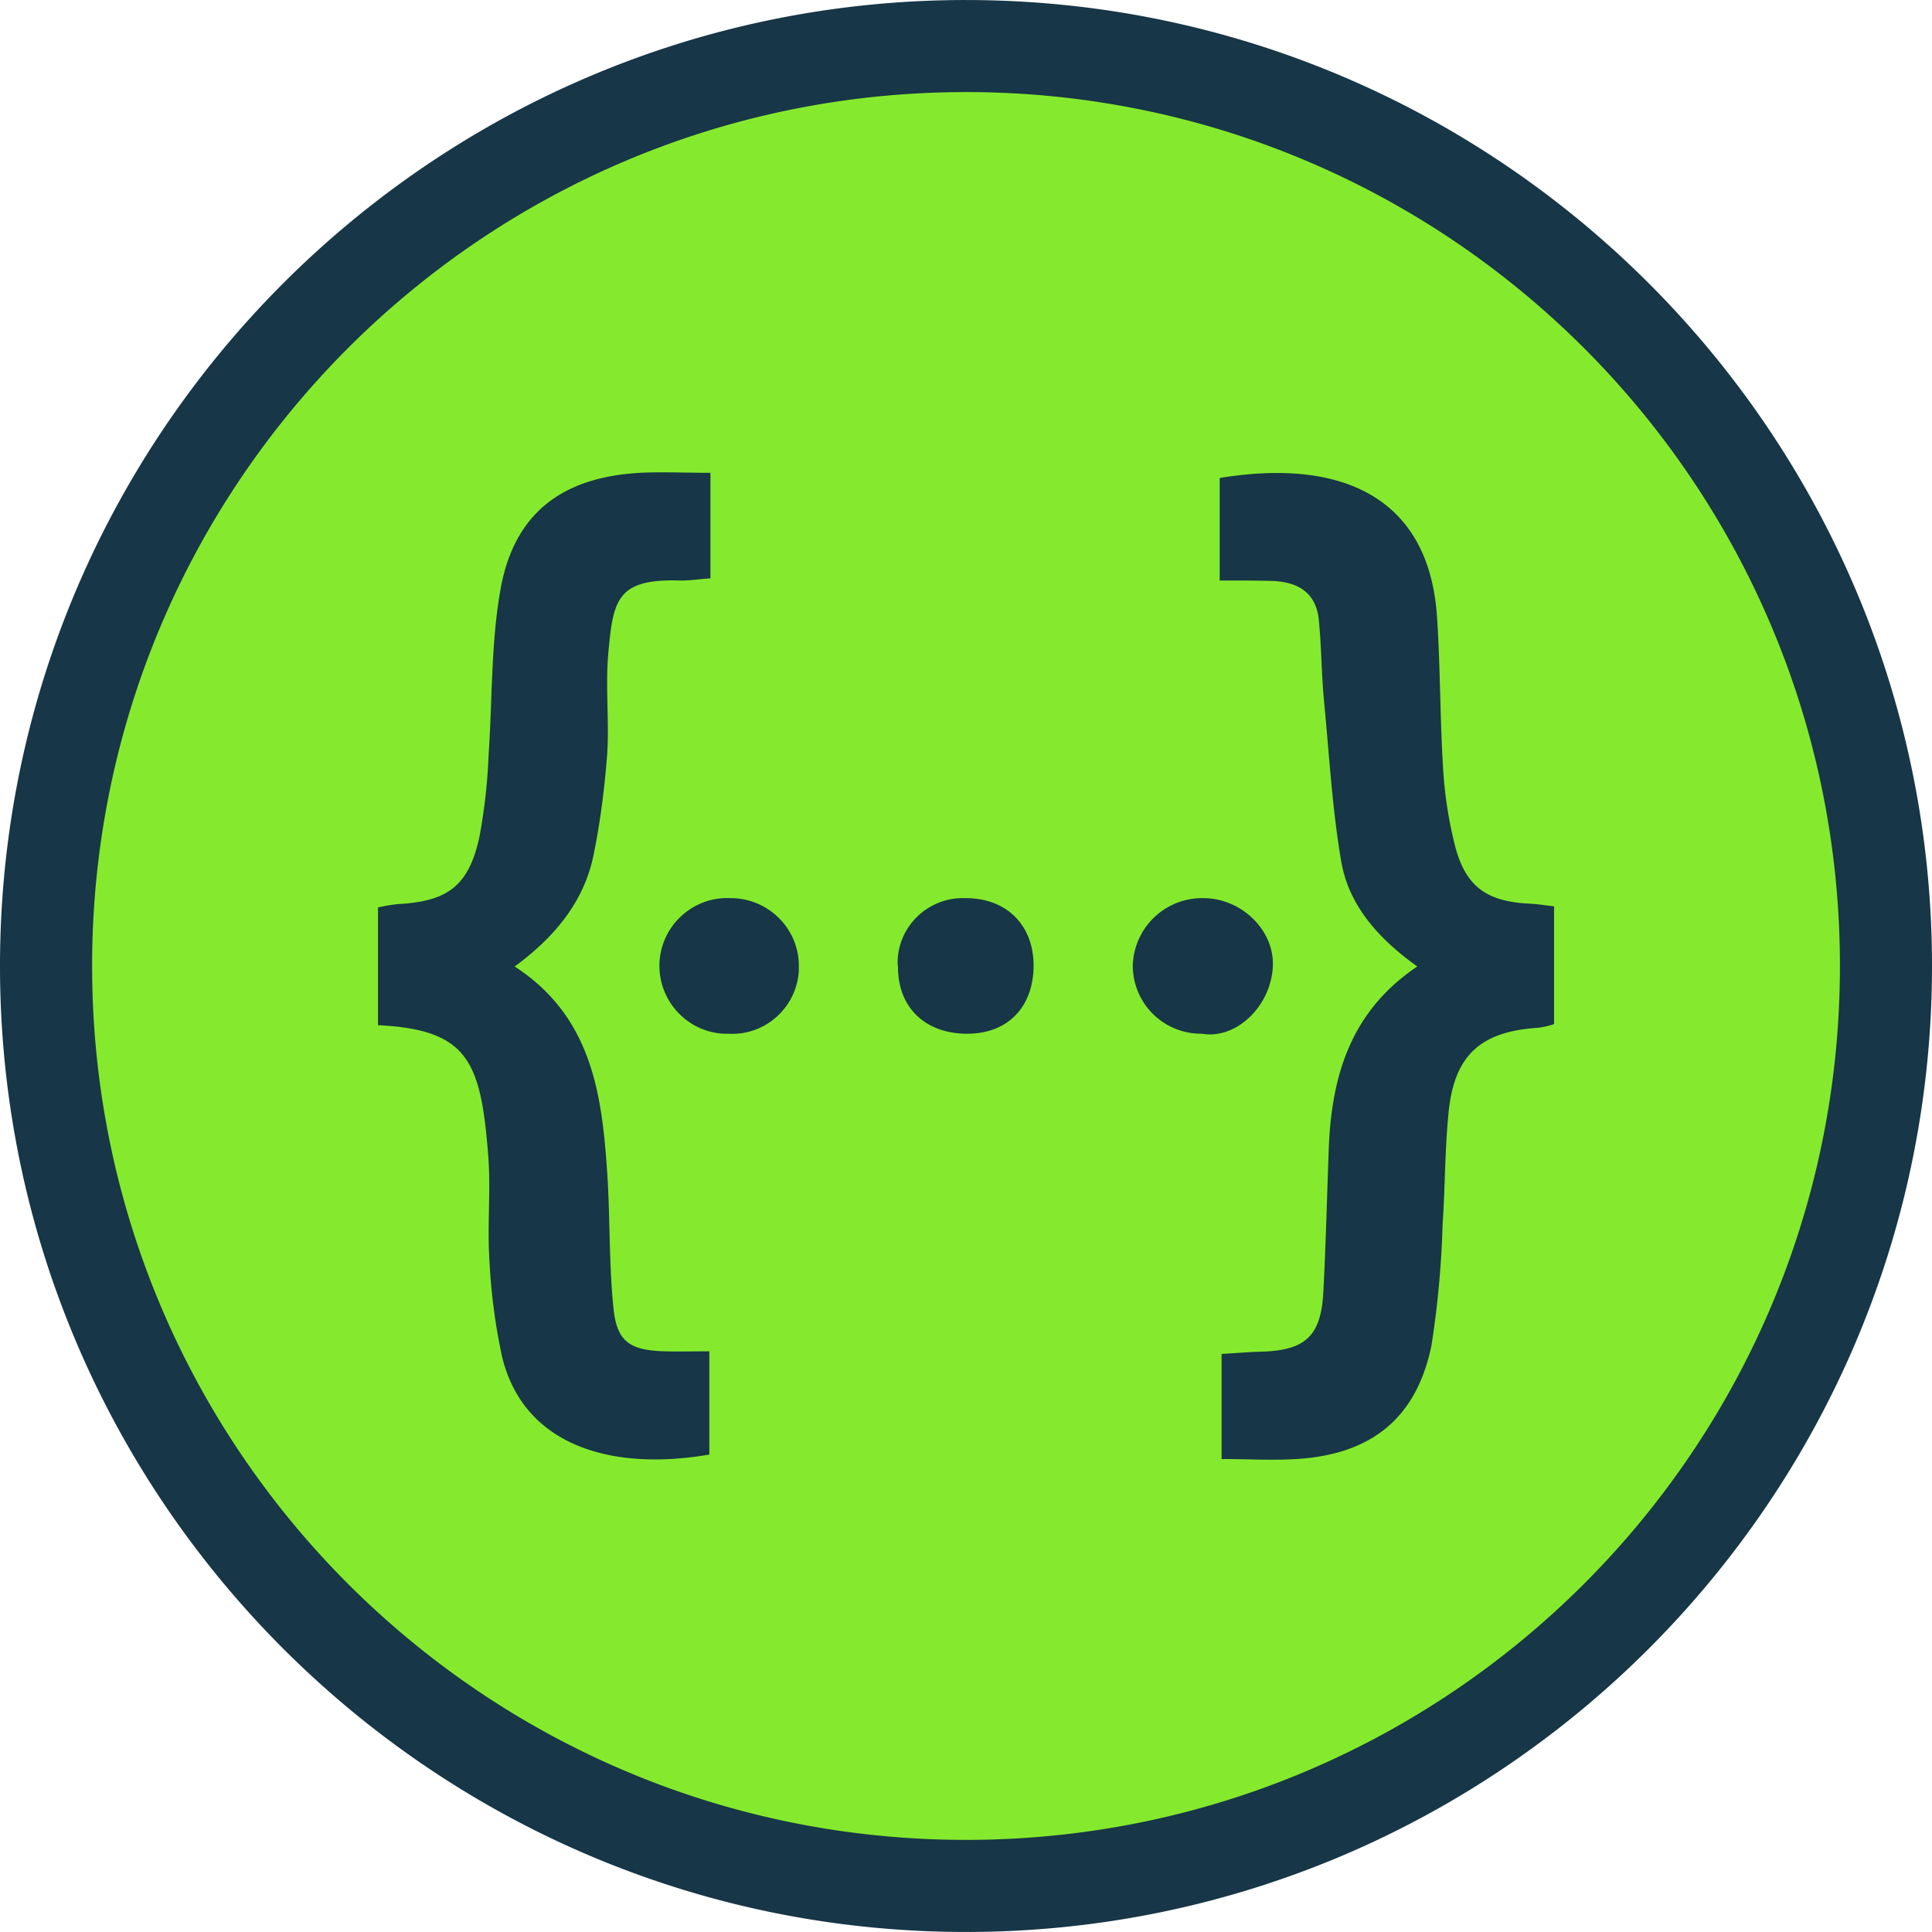
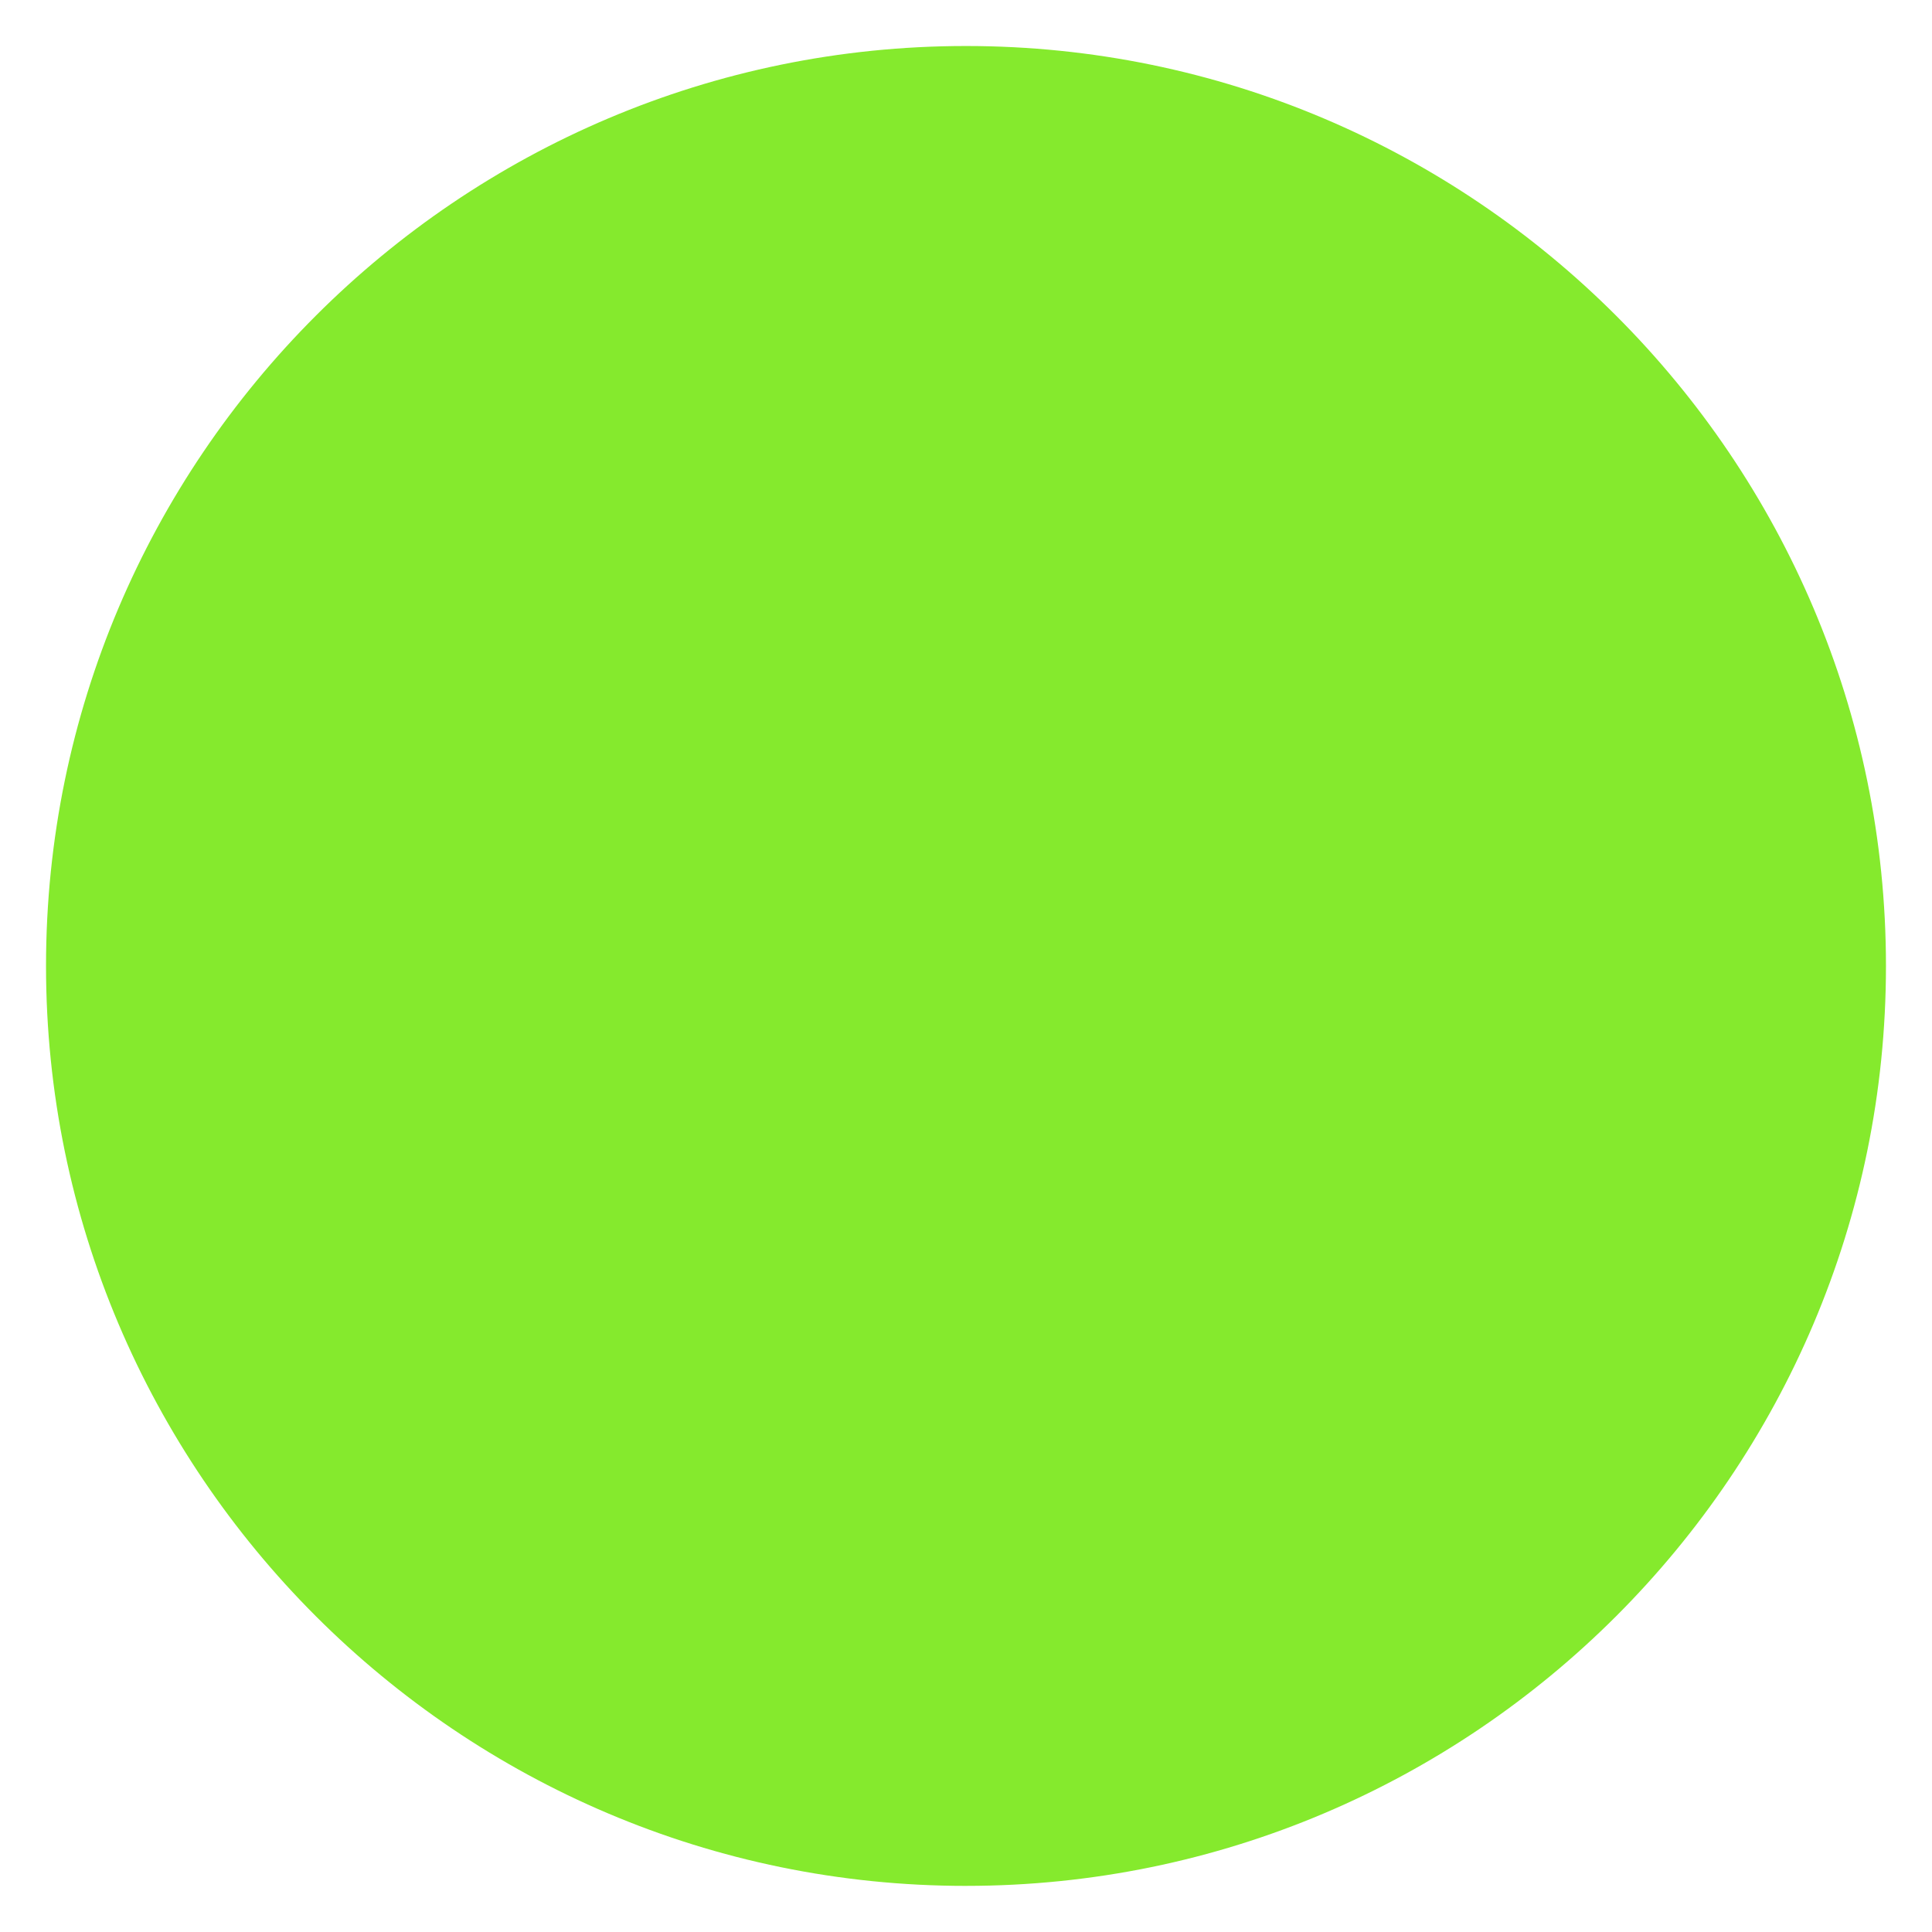
<svg xmlns="http://www.w3.org/2000/svg" viewBox="0 0 128 128">
  <path fill="#85ea2d" d="M63.999 124.945c-33.607 0-60.95-27.34-60.95-60.949C3.05 30.388 30.392 3.048 64 3.048s60.95 27.342 60.95 60.95c0 33.607-27.343 60.946-60.95 60.946z" />
-   <path fill="#173647" d="M40.3 43.311c-.198 2.19.072 4.454-.073 6.668-.173 2.217-.444 4.407-.888 6.596-.615 3.126-2.56 5.489-5.24 7.458 5.218 3.396 5.807 8.662 6.152 14.003.172 2.88.098 5.785.394 8.638.221 2.215 1.082 2.782 3.372 2.854.935.025 1.894 0 2.978 0v6.842c-6.768 1.156-12.354-.762-13.734-6.496a39.329 39.329 0 0 1-.836-6.4c-.148-2.287.097-4.577-.074-6.864-.492-6.277-1.305-8.393-7.308-8.689v-7.8c.441-.1.86-.174 1.302-.223 3.298-.172 4.701-1.182 5.414-4.43a37.512 37.512 0 0 0 .616-5.536c.247-3.569.148-7.21.763-10.754.86-5.094 4.01-7.556 9.254-7.852 1.476-.074 2.978 0 4.676 0v6.99c-.714.05-1.33.147-1.969.147-4.258-.148-4.48 1.304-4.8 4.848zm8.195 16.193h-.099c-2.462-.123-4.578 1.796-4.702 4.258-.122 2.485 1.797 4.603 4.259 4.724h.295c2.436.148 4.527-1.724 4.676-4.16v-.245c.05-2.486-1.944-4.527-4.43-4.577zm15.43 0c-2.386-.074-4.38 1.796-4.454 4.159 0 .149 0 .271.024.418 0 2.684 1.821 4.406 4.578 4.406 2.707 0 4.406-1.772 4.406-4.553-.025-2.682-1.823-4.455-4.554-4.43Zm15.801 0a4.596 4.596 0 0 0-4.676 4.454 4.515 4.515 0 0 0 4.528 4.528h.05c2.264.394 4.553-1.796 4.701-4.429.122-2.437-2.092-4.553-4.604-4.553Zm21.682.369c-2.855-.123-4.284-1.083-4.996-3.79a27.444 27.444 0 0 1-.811-5.292c-.198-3.298-.174-6.62-.395-9.918-.516-7.826-6.177-10.557-14.397-9.205v6.792c1.304 0 2.313 0 3.322.025 1.748.024 3.077.69 3.249 2.634.172 1.772.172 3.568.344 5.365.346 3.57.542 7.187 1.157 10.706.542 2.904 2.536 5.07 5.02 6.841-4.355 2.929-5.636 7.113-5.857 11.814-.122 3.223-.196 6.472-.368 9.721-.148 2.953-1.181 3.913-4.16 3.987-.835.024-1.648.098-2.583.148v6.964c1.748 0 3.347.1 4.946 0 4.971-.295 7.974-2.706 8.96-7.531.417-2.658.662-5.34.737-8.023.171-2.46.148-4.946.394-7.382.369-3.815 2.116-5.389 5.93-5.636a5.161 5.161 0 0 0 1.06-.245v-7.801c-.64-.074-1.084-.148-1.552-.173zM64 6.1c31.977 0 57.9 25.92 57.9 57.898 0 31.977-25.923 57.899-57.9 57.899-31.976 0-57.898-25.922-57.898-57.9C6.102 32.023 32.024 6.101 64 6.101m0-6.1C28.71 0 0 28.71 0 64c0 35.288 28.71 63.998 64 63.998 35.289 0 64-28.71 64-64S99.289.002 64 .002Z" />
</svg>